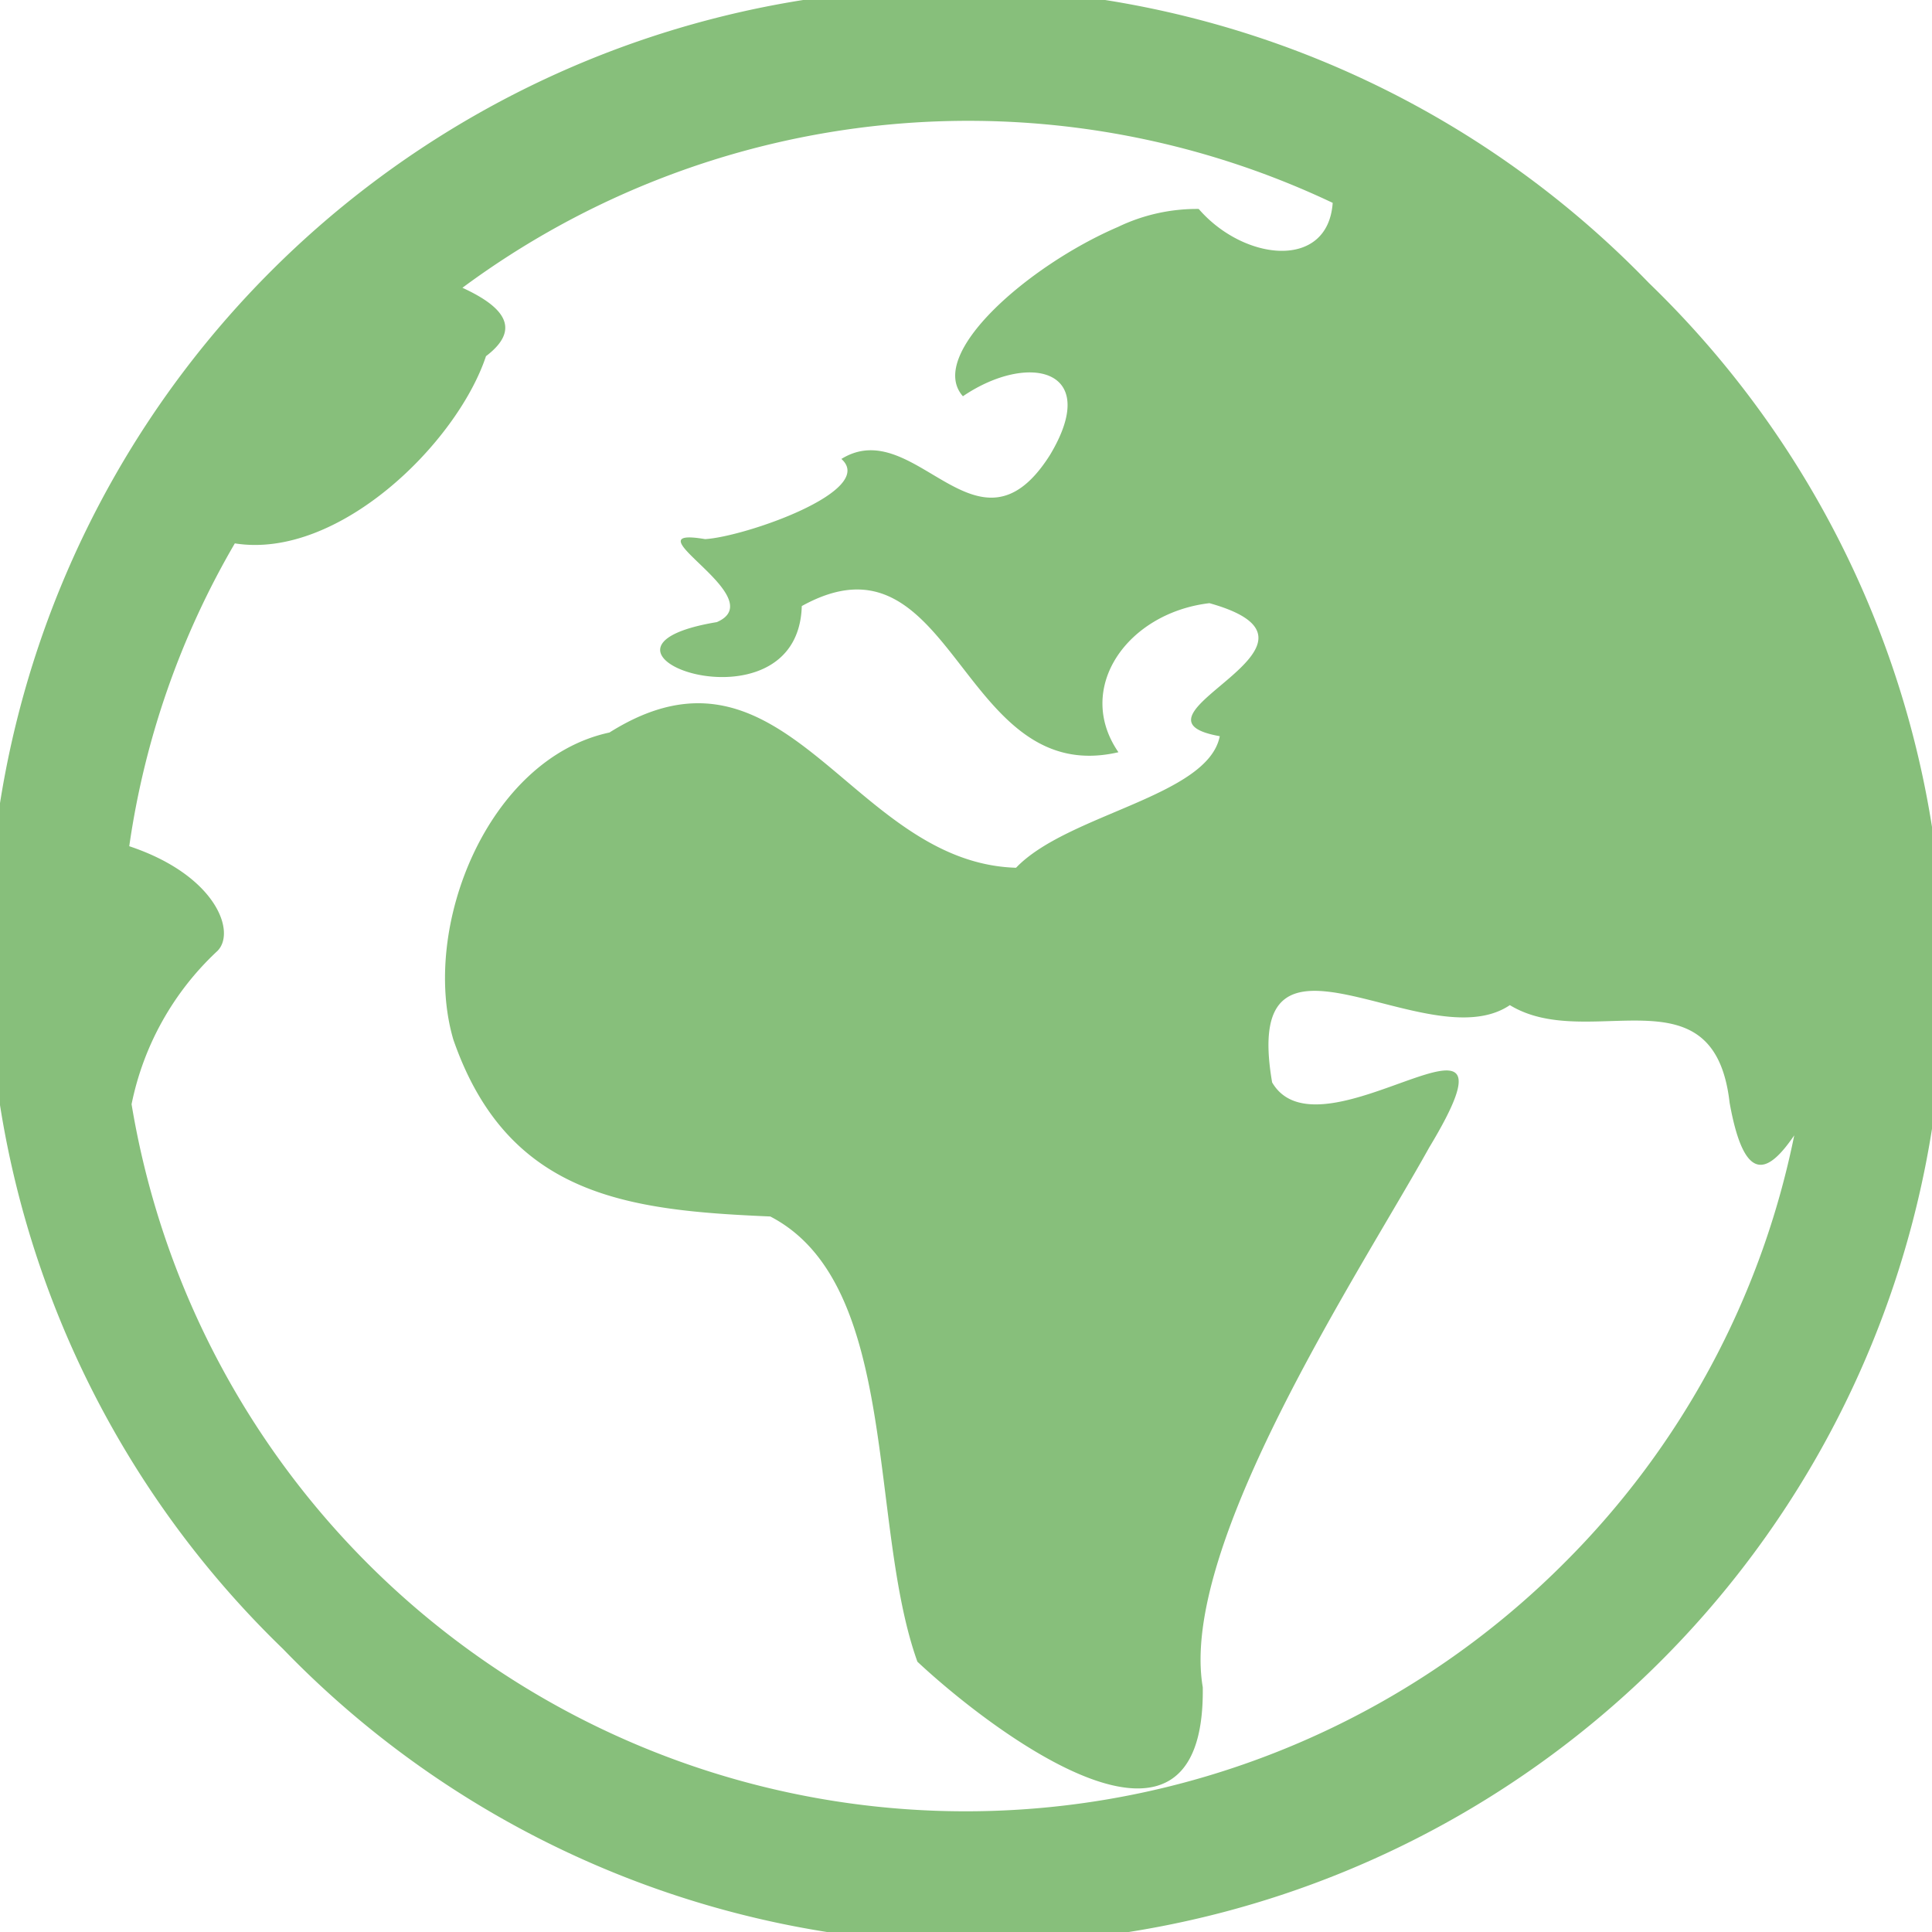
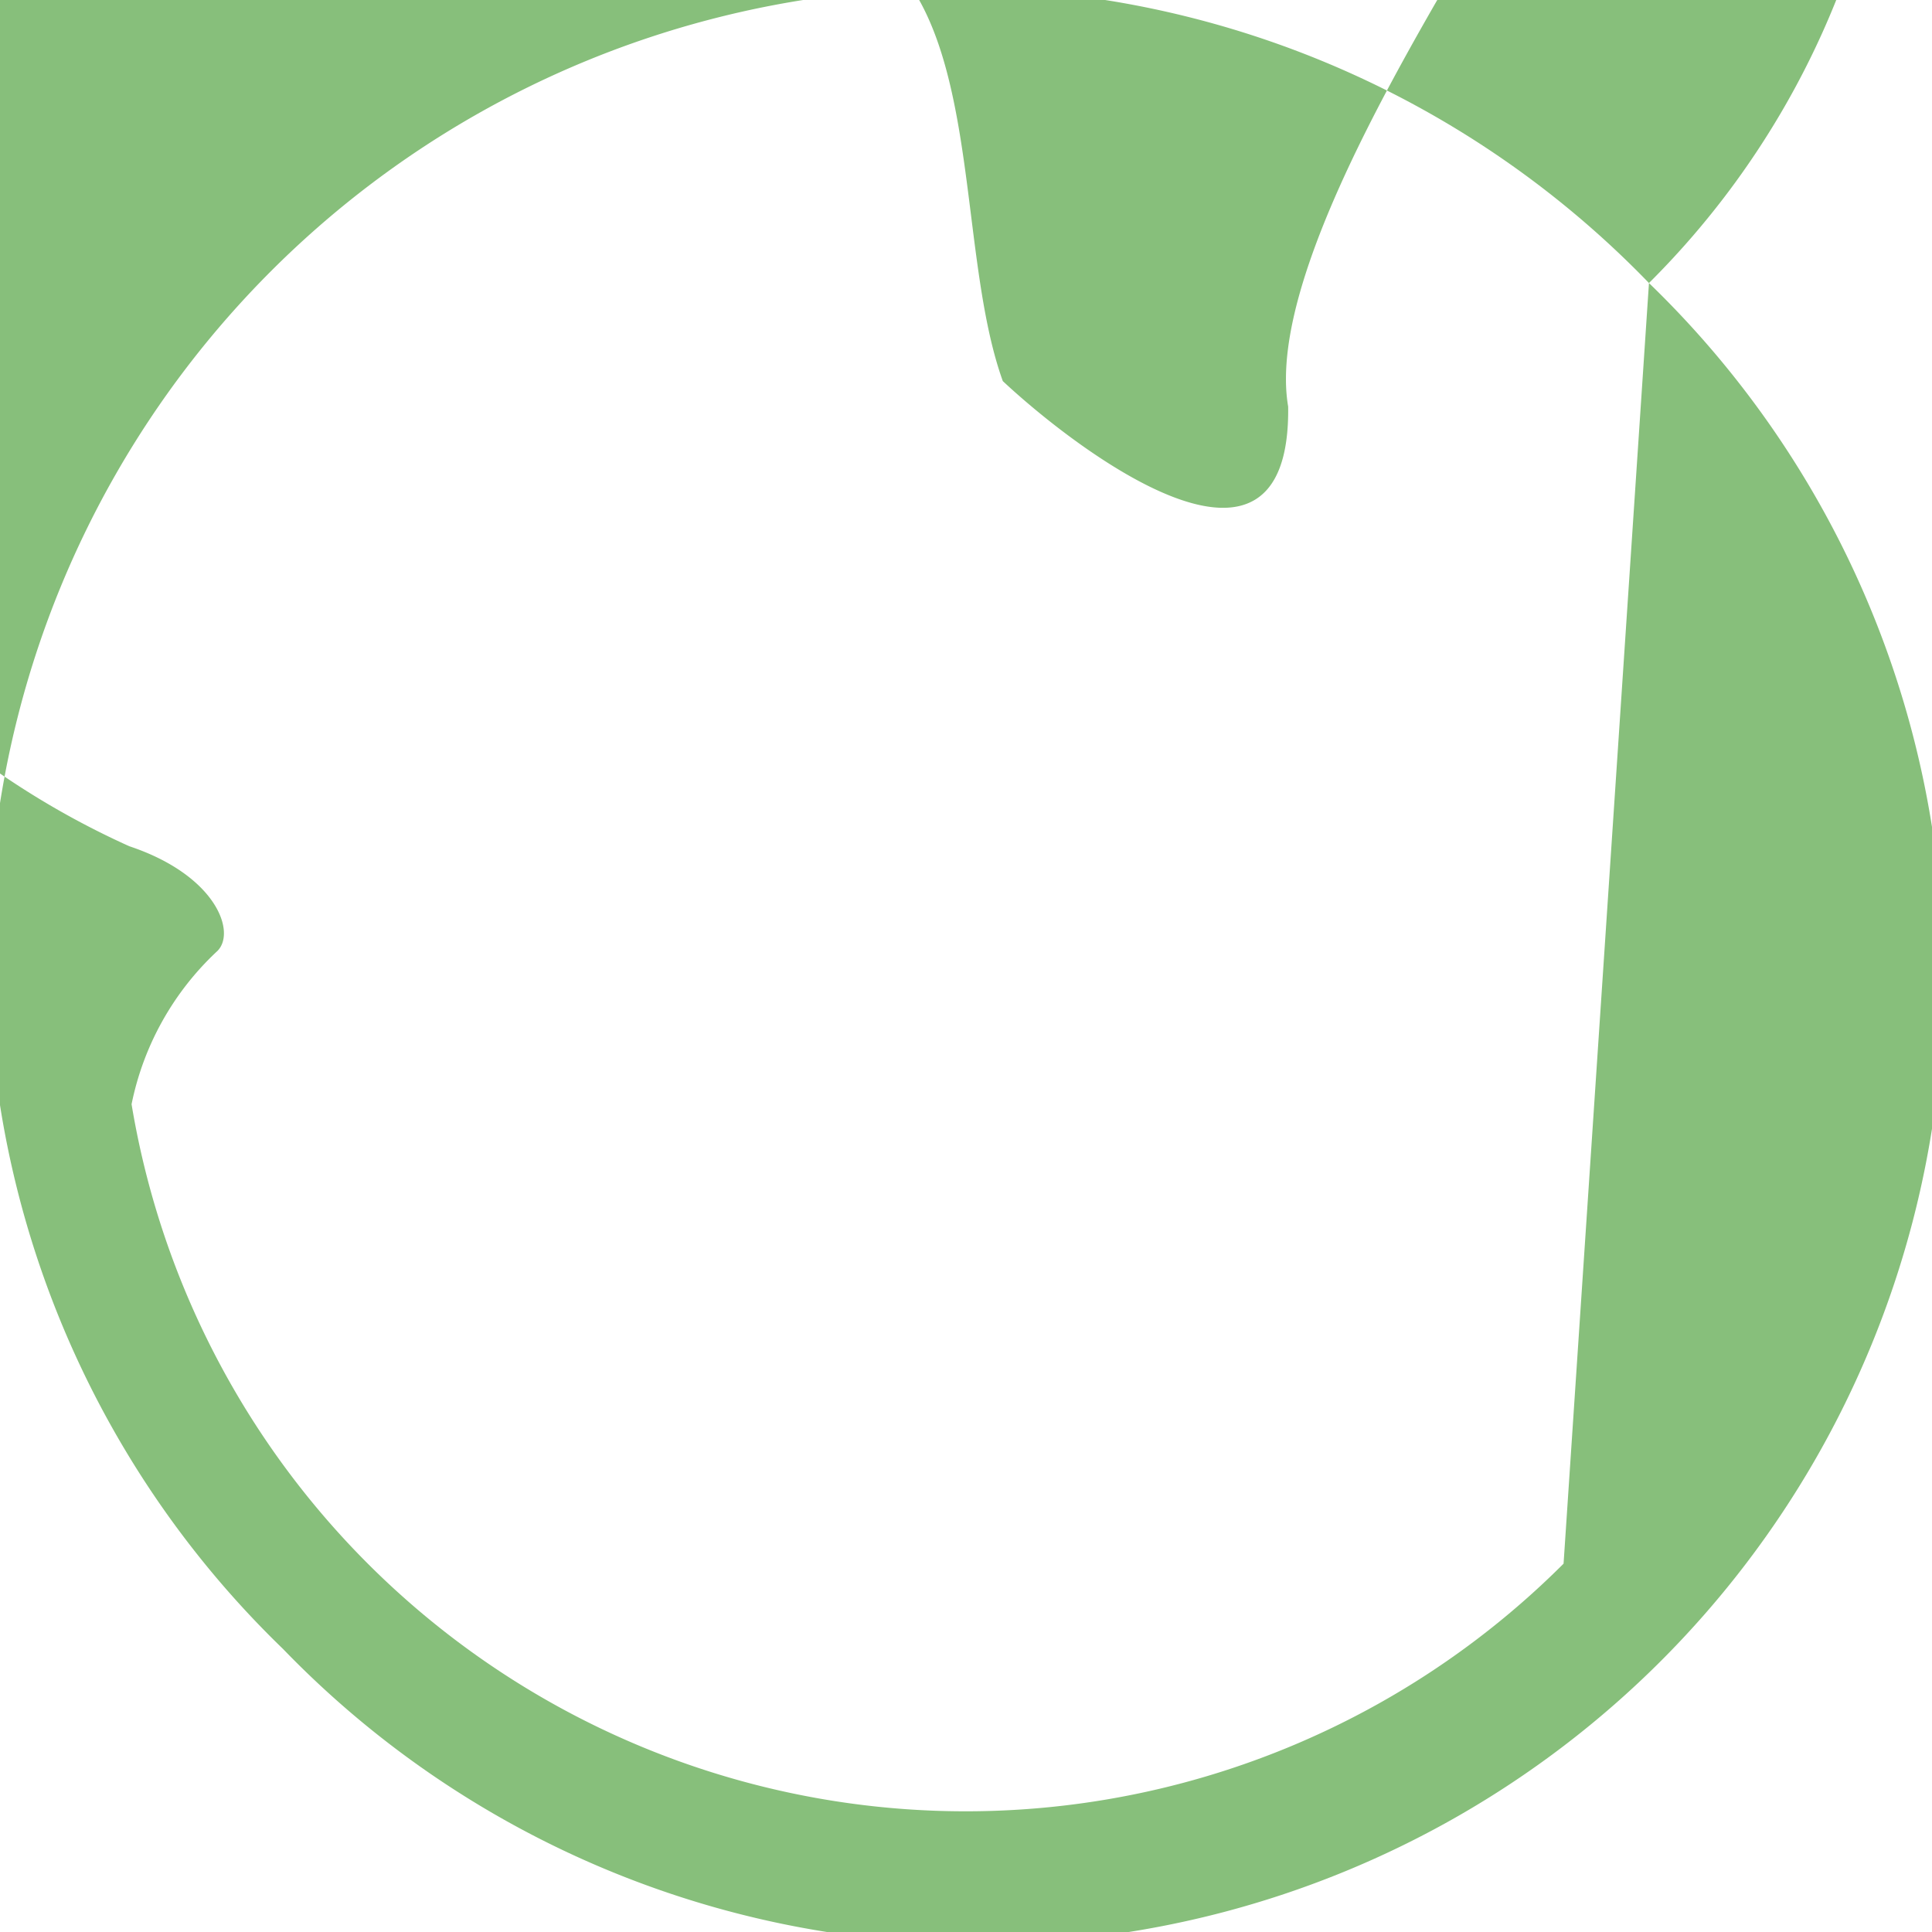
<svg xmlns="http://www.w3.org/2000/svg" id="Group_51" data-name="Group 51" viewBox="0 0 20 20">
  <defs>
    <style>.cls-1{fill:#87bf7b}</style>
  </defs>
-   <path id="Path_64" data-name="Path 64" class="cls-1" d="M17.07 2.93A10 10 0 1 1 2.93 17.07 10 10 0 1 1 17.07 2.93zm-.884 13.257a8.681 8.681 0 0 0 2.388-4.434c-.264.386-.513.532-.669-.337-.161-1.416-1.46-.513-2.275-1.011-.859.581-2.793-1.128-2.461.8.508.869 2.734-1.162 1.626.674-.708 1.275-2.595 4.121-2.344 5.587.029 2.144-2.192.449-2.954-.264-.513-1.426-.176-3.911-1.523-4.609-1.46-.063-2.715-.2-3.281-1.831-.342-1.167.361-2.91 1.616-3.179 1.831-1.152 2.49 1.348 4.209 1.4.532-.557 1.987-.737 2.109-1.362-1.128-.2 1.431-.947-.107-1.377-.85.1-1.4.879-.942 1.543-1.646.382-1.7-2.387-3.278-1.513-.039 1.377-2.583.449-.879.166.586-.254-.952-1-.122-.859.41-.024 1.782-.5 1.411-.83.767-.474 1.411 1.138 2.158-.039.542-.9-.225-1.069-.9-.61-.381-.43.674-1.353 1.606-1.753a1.885 1.885 0 0 1 .835-.186c.469.542 1.338.635 1.387-.063a8.8 8.8 0 0 0-9.009.879c.405.186.63.415.244.708-.3.9-1.528 2.109-2.6 1.938A8.651 8.651 0 0 0 1.338 8.76c.9.3 1.108.889.913 1.084a2.972 2.972 0 0 0-.889 1.587 8.753 8.753 0 0 0 14.824 4.756zm0 0" />
+   <path id="Path_64" data-name="Path 64" class="cls-1" d="M17.07 2.93A10 10 0 1 1 2.93 17.07 10 10 0 1 1 17.07 2.93za8.681 8.681 0 0 0 2.388-4.434c-.264.386-.513.532-.669-.337-.161-1.416-1.46-.513-2.275-1.011-.859.581-2.793-1.128-2.461.8.508.869 2.734-1.162 1.626.674-.708 1.275-2.595 4.121-2.344 5.587.029 2.144-2.192.449-2.954-.264-.513-1.426-.176-3.911-1.523-4.609-1.46-.063-2.715-.2-3.281-1.831-.342-1.167.361-2.91 1.616-3.179 1.831-1.152 2.49 1.348 4.209 1.4.532-.557 1.987-.737 2.109-1.362-1.128-.2 1.431-.947-.107-1.377-.85.1-1.4.879-.942 1.543-1.646.382-1.7-2.387-3.278-1.513-.039 1.377-2.583.449-.879.166.586-.254-.952-1-.122-.859.41-.024 1.782-.5 1.411-.83.767-.474 1.411 1.138 2.158-.039.542-.9-.225-1.069-.9-.61-.381-.43.674-1.353 1.606-1.753a1.885 1.885 0 0 1 .835-.186c.469.542 1.338.635 1.387-.063a8.8 8.8 0 0 0-9.009.879c.405.186.63.415.244.708-.3.9-1.528 2.109-2.6 1.938A8.651 8.651 0 0 0 1.338 8.76c.9.3 1.108.889.913 1.084a2.972 2.972 0 0 0-.889 1.587 8.753 8.753 0 0 0 14.824 4.756zm0 0" />
</svg>